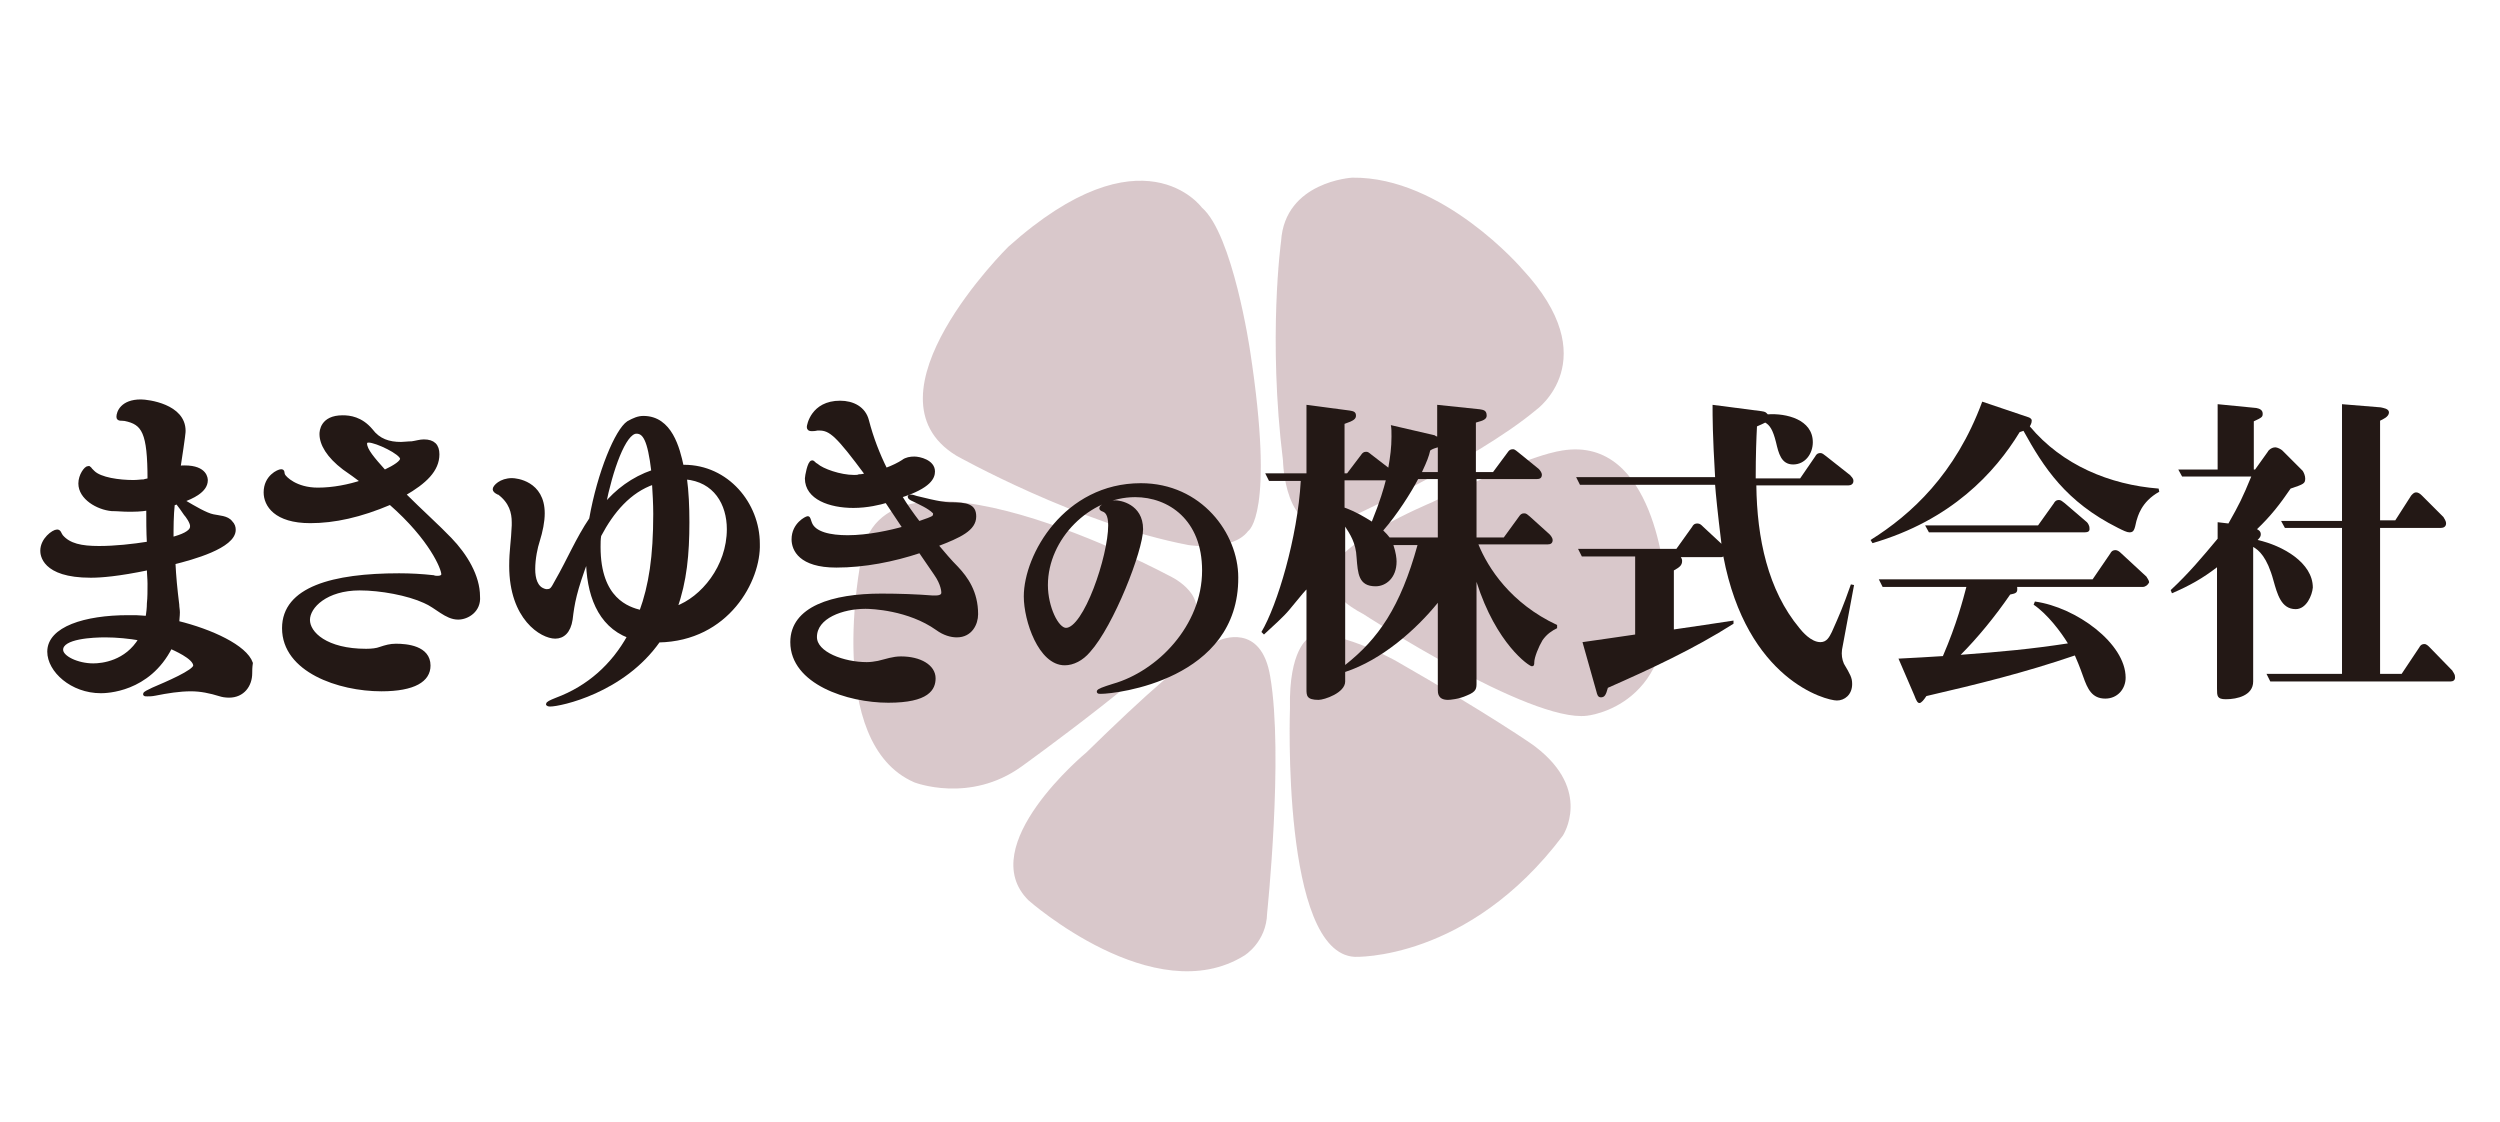
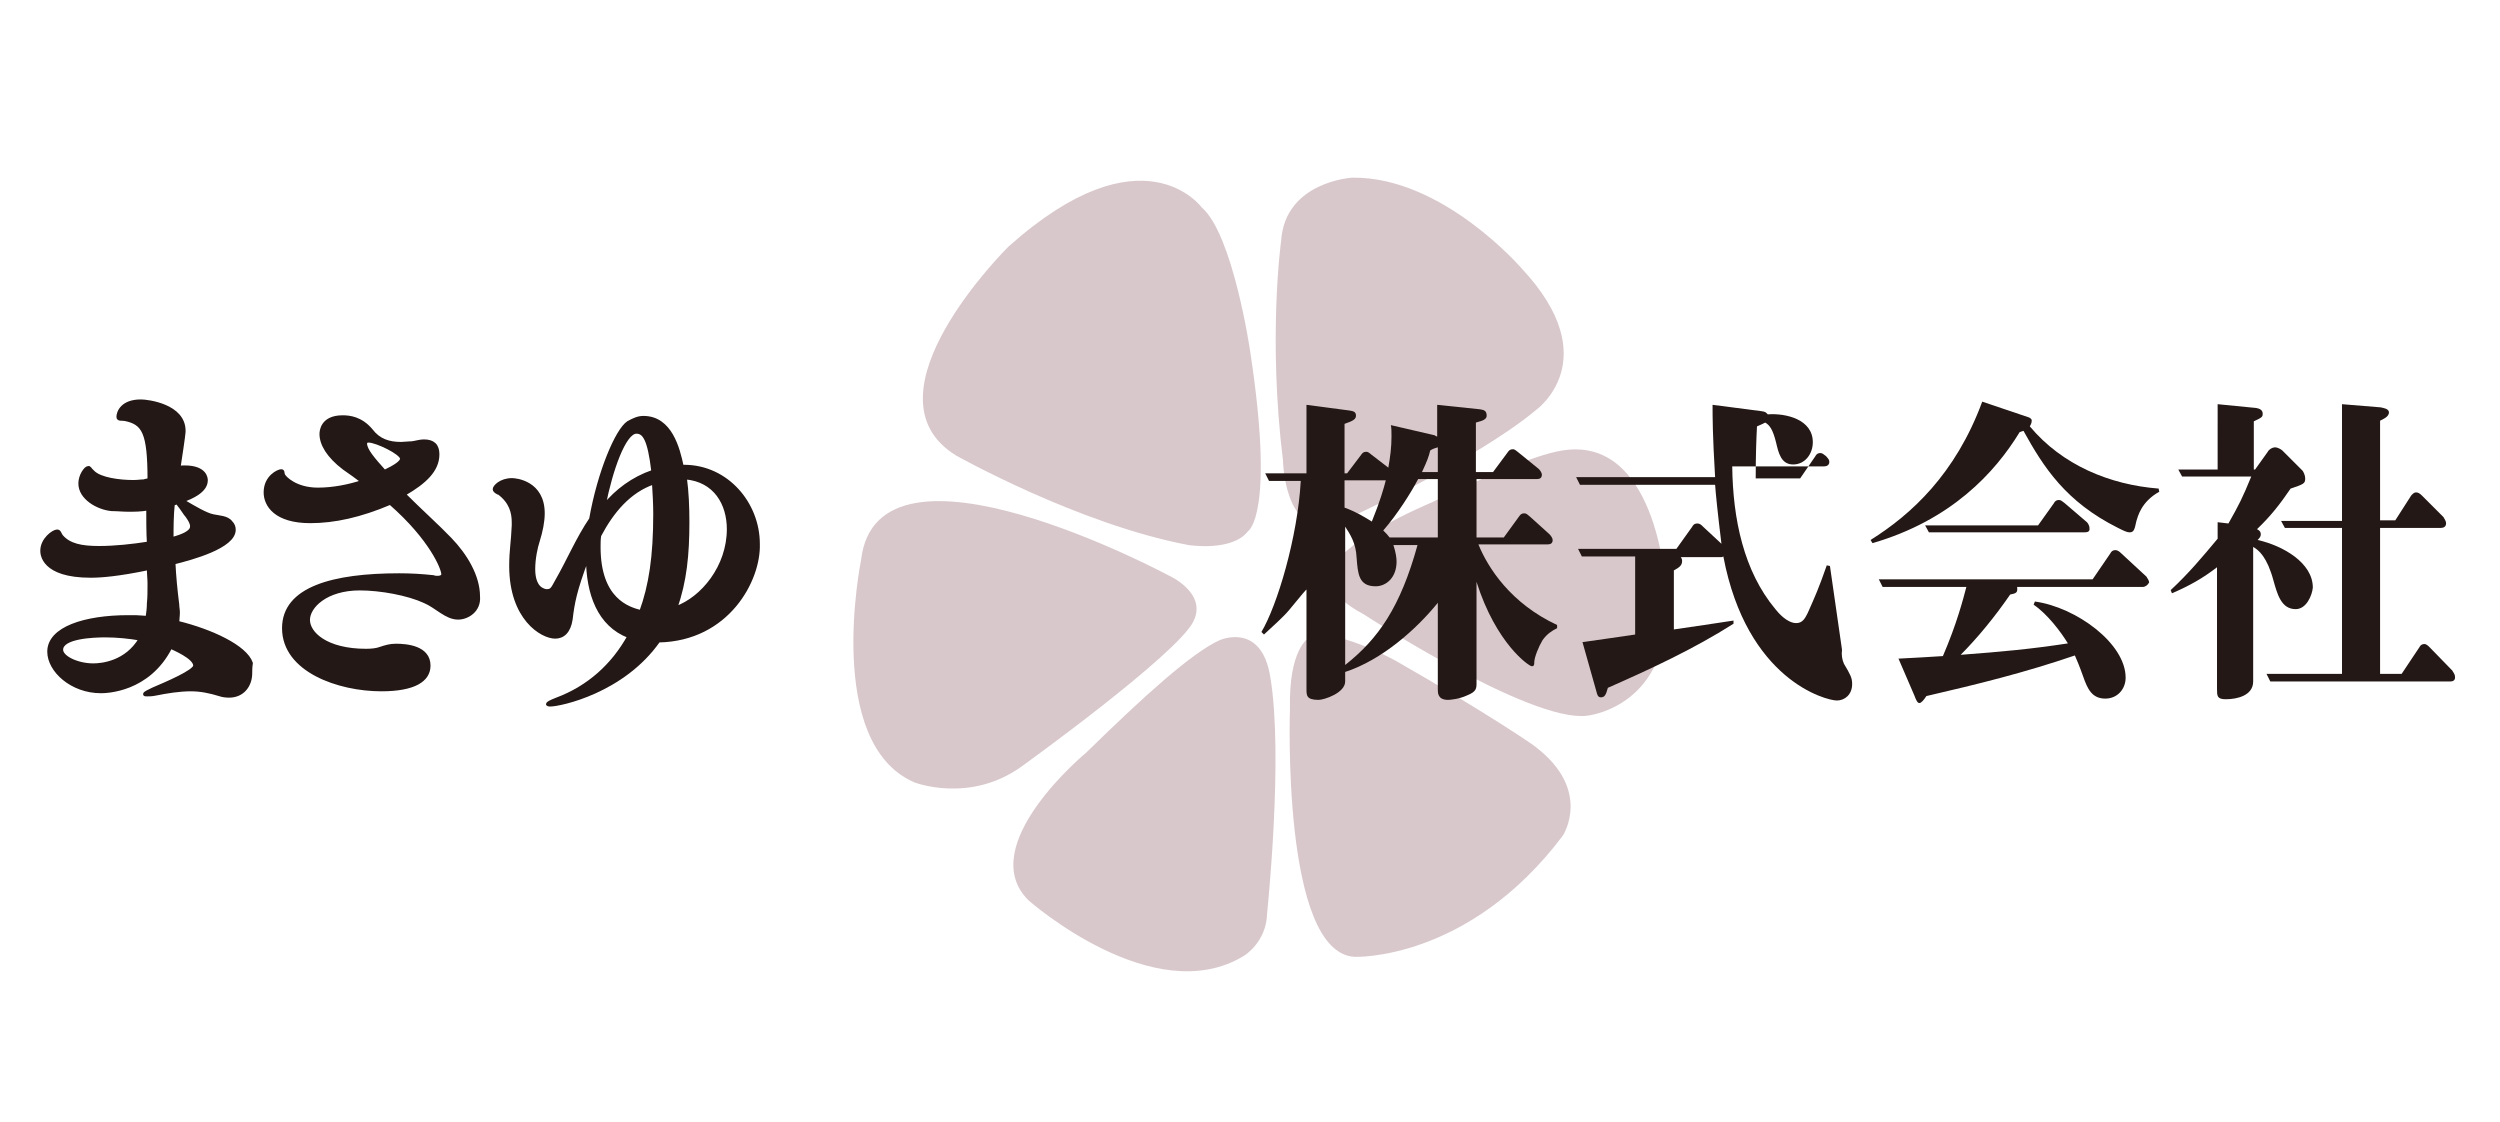
<svg xmlns="http://www.w3.org/2000/svg" version="1.1" id="レイヤー_1" x="0px" y="0px" viewBox="0 0 394 176.9" style="enable-background:new 0 0 394 176.9;" xml:space="preserve">
  <style type="text/css">
	.st0{opacity:0.34;fill-rule:evenodd;clip-rule:evenodd;fill:#925E69;}
	.st1{fill:#231815;stroke:#231815;stroke-width:0.5;stroke-miterlimit:10;}
	.st2{fill:#231815;}
</style>
  <g>
    <g>
      <path class="st0" d="M197,55.2c4,26-0.3,28.5-0.3,28.5c-2.5,3.3-9.4,2.2-9.4,2.2c-17.4-3.3-36.6-14.1-36.6-14.1    c-15.5-9.5,8.2-32.9,8.2-32.9c21.2-19,30.5-6.2,30.5-6.2C194.3,36.9,197,55.2,197,55.2z M213.1,28c0,0-10.6,0.6-11.2,10    c0,0-2.1,15.2,0.3,34.6c0,0,0.2,12.2,8.1,10c1.5-0.5,22.1-9.9,31.8-18c0,0,11.1-7.9-2.2-22.2C239.9,42.4,227.4,27.8,213.1,28z     M225.6,79.2c0,0-16.4,6.8-15.9,11.8c0,0-0.7,2.7,5.2,5.8c0,0,26.2,17.1,35.2,16c0,0,14.7-1.4,12.3-21.2c0,0-1.5-23-16.2-20.6    C246.1,71.1,242.4,71,225.6,79.2z M219.9,104.1c0,0-10.2-5.6-13.7-3.5c0,0-3.1,1.7-2.9,11c0,0-1.4,38.6,10.2,39.2    c0,0,17.9,0.7,32.8-19.1c0,0,4.7-7.1-4.3-14C242.1,117.7,234.6,112.5,219.9,104.1z M192.2,100.9c-4.4,2-11.9,8.8-21,17.7    c0,0-17.8,14.7-9.1,23.3c0,0,19.8,17.5,34,8.7c0,0,3.5-2.1,3.6-6.7c0,0,2.6-24.8,0.5-37.2C198.8,97.9,192.2,100.9,192.2,100.9z     M184.2,90.7c0,0-46-24.7-48.5-2.4c0,0-5.9,28.8,8.4,35c0,0,8.7,3.4,16.9-2.5c0,0,24.6-17.7,27.1-22.9    C190.3,93.4,184.2,90.7,184.2,90.7z" />
    </g>
  </g>
  <g>
    <path class="st1" d="M39.5,106.1c0,1.9-1.2,3.6-3.4,3.6c-0.6,0-1.1-0.1-1.4-0.2c-1.6-0.5-3.1-0.8-4.6-0.8c-1.8,0-3.7,0.3-5.7,0.7   c-0.5,0.1-0.9,0.1-1.2,0.1c-0.3,0-0.4,0-0.4-0.1c0-0.2,0.5-0.4,1.3-0.8c2.1-0.9,6.6-2.8,6.6-3.7c0-1.3-3.4-2.7-3.8-2.9   c-3.5,6.9-10.2,7-11,7c-4.6,0-8.2-3.3-8.2-6.3c0-3.7,5.7-5.5,12.5-5.5c0.4,0,0.8,0,1.2,0c0.5,0,1.1,0.1,1.8,0.1   c0.1-0.7,0.2-1.5,0.2-2.2c0.1-0.9,0.1-2,0.1-3.1c0-0.8-0.1-1.5-0.1-2.4c-4.8,1-7.5,1.2-9.1,1.2c-7.6,0-7.7-3.5-7.7-4   c0-1.8,1.8-3.1,2.4-3.1c0.4,0,0.4,0.4,0.7,0.8c1.2,1.4,3.1,1.8,5.9,1.8c2.5,0,5.3-0.3,7.8-0.7c-0.1-1.8-0.1-3.6-0.1-5.4   c-1.1,0.2-2.1,0.2-3.1,0.2c-0.9,0-1.7-0.1-2.6-0.1c-2.2-0.2-5-1.8-5-4.1c0-1.3,0.9-2.5,1.3-2.5H14c0.1,0.1,0.2,0.1,0.3,0.3   c0.1,0.1,0.2,0.2,0.4,0.4c1.1,1.1,4.1,1.5,6.3,1.5c0.7,0,1.2-0.1,1.7-0.1c0.2-0.1,0.5-0.1,0.8-0.2c0-7.5-0.9-8.9-3.8-9.5   c-0.5-0.1-1.1,0.1-1.1-0.4c0-0.7,0.6-2.5,3.6-2.5c1.1,0,6.8,0.7,6.8,4.7c0,0.2,0,0.6-0.8,5.8c0.3-0.1,0.6-0.1,0.9-0.1   c3.4,0,3.4,1.9,3.4,2.1c0,1.7-2.3,2.7-3.7,3.2c0.2,0.1,0.3,0.2,0.5,0.3c1.2,0.7,3.2,1.9,4.3,2.1c0.9,0.2,2.2,0.2,2.8,1   c0.4,0.4,0.5,0.8,0.5,1.2c0,2.7-6.7,4.5-9.5,5.2c0.1,2.1,0.3,4.2,0.6,6.6c0,0.4,0.1,0.8,0.1,1.2c0,0.6-0.1,1.2-0.1,1.6   c5.3,1.3,10.7,3.8,11.6,6.4C39.5,105.2,39.5,105.7,39.5,106.1z M16.6,100.2c-1.9,0-6.9,0.2-6.9,2.2c0,1.2,2.5,2.4,5,2.4   c1.4,0,5.2-0.4,7.4-4.1C20.4,100.4,18.4,100.2,16.6,100.2z M29.2,81c-0.4-0.6-0.9-1.3-1.3-1.8c-0.2,0.1-0.4,0.2-0.6,0.2   c-0.2,1.9-0.2,3.7-0.2,5.5c1.5-0.4,3.1-1,3.1-1.9C30.3,82.4,29.4,81.2,29.2,81z" />
    <path class="st1" d="M72.2,97.4c-1.9,0-3.4-1.8-5.3-2.6c-2.6-1.2-6.9-2-10.2-2c-5.3,0-8.1,2.8-8.1,4.9c0,2.1,2.8,4.8,9.1,4.8   c0.9,0,1.7-0.1,2.2-0.3c0.9-0.3,1.6-0.5,2.5-0.5c1.7,0,5.2,0.3,5.2,3.2c0,2.3-2.3,3.8-7.5,3.8c-6.7,0-15.4-3-15.4-9.7   c0-6.3,7.8-8.4,18.2-8.4c1.8,0,3.6,0.1,5.4,0.3c0.2,0.1,0.5,0.1,0.7,0.1c0.5,0,0.8-0.2,0.8-0.5c0-0.9-1.9-5.6-8.3-11.2   c-4.7,2-8.8,2.9-12.6,2.9c-5.5,0-7.1-2.6-7.1-4.6c0-2.5,2.1-3.4,2.5-3.4c0.4,0,0.2,0.3,0.4,0.7c0.2,0.4,1.9,2.2,5.4,2.2   c2.4,0,4.9-0.5,7-1.2c-0.9-0.7-1.9-1.4-2.9-2.1c-2.5-1.9-3.6-3.8-3.6-5.4c0-0.4,0.1-2.7,3.4-2.7c1.1,0,2.9,0.2,4.5,2.1   c1.2,1.6,2.8,2.1,4.7,2.1c0.5,0,1.1-0.1,1.7-0.1c0.7-0.1,1.3-0.3,1.9-0.3c1.5,0,2.2,0.7,2.2,2.1c0,2.5-2,4.4-5.3,6.3   c2.6,2.6,5.5,5.2,7.3,7.1c2.4,2.5,4.4,5.8,4.4,9C75.6,96.2,73.7,97.4,72.2,97.4z M58.1,69.5c-0.4,0-0.5,0.2-0.5,0.4   c0,1,1.2,2.4,3,4.4c1.7-0.8,2.7-1.5,2.7-2C63.3,71.4,59.3,69.5,58.1,69.5z" />
    <path class="st1" d="M103.8,101c-5.6,8-15.5,10.1-17.1,10.1c-0.3,0-0.4-0.1-0.4-0.1c0-0.2,0.4-0.4,1.4-0.8   c5.1-1.9,8.9-5.4,11.4-9.9c-4.7-1.8-6.5-6.7-6.5-12.4c-2,5.3-2.3,7.2-2.6,9.7c-0.3,2-1.3,2.8-2.5,2.8c-2.1,0-7-2.9-7-11.2   c0-2.5,0.3-3.8,0.4-6.4c0-0.2,0-0.3,0-0.5c0-1.5-0.4-3.2-2.3-4.6h-0.1c-0.4-0.2-0.6-0.4-0.6-0.6c0-0.4,1-1.5,2.8-1.5   c0.6,0,4.9,0.4,4.9,5.3c0,1.3-0.3,2.8-0.8,4.4c-0.3,0.9-0.7,2.7-0.7,4.4c0,1.5,0.4,2.9,1.6,3.3c0.1,0,0.2,0.1,0.4,0.1   c0.8,0,0.9-0.2,1.6-1.5c1.9-3.3,3.3-6.7,5.4-9.8c1.3-7.4,4.1-14,5.9-15.2c0.9-0.5,1.6-0.8,2.4-0.8c4.3,0,5.5,4.9,6.1,7.7   c0.1,0,0.2,0,0.3,0c6.8,0,11.7,5.9,11.7,12.2C119.7,91.4,114.7,100.8,103.8,101z M94.5,84.4c-0.1,0.6-0.1,1.2-0.1,1.8   c0,8.3,4.6,9.7,6.6,10.2c1.5-4.1,2.2-8.7,2.2-15.4c0-1.6-0.1-3.3-0.2-4.9C99.2,77.4,96.5,80.6,94.5,84.4z M100.3,68.1   c-1.9,0-4,6-5.1,11.6c2-2.4,4.5-4.3,7.7-5.4C102.3,69.2,101.5,68.1,100.3,68.1z M114.8,83.4c0-4-2.1-7.7-6.8-8.1   c0.3,2.2,0.4,4.6,0.4,7c0,5-0.4,9.3-1.9,13.5C110.7,94.3,114.8,89.3,114.8,83.4z" />
-     <path class="st1" d="M153.9,96.8c0,1.5-0.9,3.4-3.1,3.4c-0.9,0-2-0.3-3.1-1.1c-4.5-3.2-10.4-3.4-11.3-3.4c-3.6,0-7.9,1.5-7.9,4.7   c0,2.6,4.5,4.2,8.1,4.2c0.7,0,1.2-0.1,1.8-0.2c1.3-0.3,2.3-0.7,3.6-0.7c3,0,5.2,1.3,5.2,3.2c0,1.6-0.9,3.6-7.2,3.6   c-6.4,0-15.2-2.9-15.2-9.3c0-5.4,6.4-7.4,14.1-7.4c2.8,0,5.6,0.1,8.1,0.3c0.1,0,0.2,0,0.4,0c0.9,0,1.2-0.3,1.2-0.7   c0-0.1,0-1.3-1.2-3c-0.7-1-1.5-2.2-2.4-3.5c-4.2,1.4-8.8,2.3-13.2,2.3c-5.7,0-6.8-2.6-6.8-4.2c0-2.4,2.1-3.4,2.3-3.4   c0.2,0,0.2,0.3,0.4,0.8c0.6,1.7,3.2,2.2,5.9,2.2c3.2,0,6.8-0.8,8.9-1.4c-0.9-1.4-1.9-2.8-2.8-4.2c-1,0.3-3,0.8-5.2,0.8   c-3.7,0-7.4-1.3-7.4-4.4c0-0.3,0.4-2.6,0.9-2.6c0.1,0,0.2,0.1,0.3,0.2c0.1,0.1,0.2,0.2,0.4,0.3c0.9,0.8,3.7,1.8,5.9,1.8   c0.3,0,0.6,0,0.8-0.1c0.4,0,0.8-0.1,1.2-0.2c-4.6-6.2-5.7-7.2-7.5-7.2c-0.1,0-0.2,0-0.3,0c-0.4,0.1-0.7,0.1-0.9,0.1   c-0.3,0-0.5-0.1-0.5-0.4c0-0.2,0.6-3.9,5-3.9c2,0,3.8,0.9,4.3,2.9c0.7,2.7,1.7,5.3,2.9,7.7c1.1-0.4,2.1-0.9,2.7-1.3   c0.5-0.4,1.2-0.5,1.8-0.5c0.8,0,3,0.5,3,2.1c0,0.9-0.5,2.4-5.2,3.9c0.9,1.5,1.9,2.9,2.9,4.2c1.2-0.4,2-0.7,2.3-0.9   c0.1-0.1,0.2-0.3,0.2-0.5c0-0.2,0-0.3-0.1-0.3c-0.8-0.8-2.2-1.4-3.2-1.9c-0.5-0.2-0.7-0.4-0.7-0.5c0-0.1,0.1-0.1,0.3-0.1   c0.2,0,0.5,0.1,0.8,0.2c0.5,0.1,3.8,1,5.2,1c2.9,0,4,0.3,4,2c0,2-2.3,3.1-6,4.5c1.1,1.3,2.1,2.5,3.2,3.6   C152.3,91.1,153.9,93.3,153.9,96.8z" />
-     <path class="st1" d="M173.5,109.1c-0.3,0-0.4,0-0.4-0.1c0-0.2,0.8-0.5,2.4-1c7-2,14.2-9.2,14.2-18.1c0-8.1-5.4-11.8-10.8-11.8   c-7.3,0-14,6.7-14,14.1c0,3.5,1.7,7,3.1,7c3,0,6.9-11.5,6.9-16.4c0-1.7-0.5-2.2-1-2.4c-0.3-0.1-0.4-0.2-0.4-0.3   c0-0.3,0.7-0.6,1.1-0.8c0.4-0.1,0.9-0.2,1.2-0.2c0.6,0,4.1,0.5,4.1,4.3c0,3.3-4.6,15.1-8.3,19.2c-1.1,1.3-2.5,2-3.8,2   c-3.9,0-6.2-6.8-6.2-10.6c0-6.5,6.3-17.6,18.2-17.6c9.4,0,15.1,7.8,15.1,14.6C195,106.9,175.9,109.1,173.5,109.1z" />
    <path class="st2" d="M243.1,100.9c-0.6,1-1.3,2.7-1.3,3.5c0,0.3,0,0.6-0.4,0.6s-5.6-3.5-8.7-13.3v15.9c0,0.9,0,1.4-1.5,2   c-1.3,0.6-2.7,0.7-3,0.7c-1.6,0-1.6-1.1-1.6-1.6V95c-3.4,4.2-8.8,9-14.6,10.9v1.5c0,1.8-3.3,2.9-4.2,2.9c-1.9,0-1.9-0.7-1.9-1.7   V92.9c-0.2,0.2-0.5,0.5-2.7,3.2c-0.9,1.1-2.6,2.6-4,3.9l-0.4-0.4c2.5-4.2,5.7-14.9,6.2-23.8h-5l-0.6-1.2h6.5V63.8l6.8,0.9   c0.6,0.1,1,0.2,1,0.8c0,0.5-0.3,0.8-1.8,1.3v7.8h0.4l2.2-2.9c0.2-0.3,0.4-0.5,0.8-0.5c0.3,0,0.4,0.1,0.9,0.5l2.6,2   c0.3-1.7,0.5-3.2,0.5-4.9c0-0.8,0-1.3-0.1-1.8l6.9,1.6c0.1,0.1,0.3,0.2,0.4,0.2v-5l6.7,0.7c0.5,0.1,1.1,0.1,1.1,1   c0,0.8-1.2,0.9-1.7,1.1v7.8h2.7l2.3-3.1c0.2-0.3,0.4-0.5,0.8-0.5c0.2,0,0.3,0,0.9,0.5l3.2,2.6c0.2,0.2,0.5,0.6,0.5,0.9   c0,0.6-0.4,0.7-0.8,0.7h-9.5v9.2h4.3l2.4-3.3c0.2-0.3,0.4-0.5,0.8-0.5c0.4,0,0.5,0.2,0.9,0.5l3.1,2.8c0.2,0.2,0.5,0.6,0.5,0.9   c0,0.5-0.3,0.7-0.8,0.7h-10.9c1.5,3.7,5.1,9.3,12.4,12.7v0.5C244.6,99.4,243.8,99.9,243.1,100.9z M211.9,75.8V80   c1.9,0.7,3,1.4,4.3,2.2c1.3-3.2,1.9-5.3,2.2-6.5H211.9z M219.6,85.9c0.4,1.2,0.5,2.1,0.5,2.6c0,2.6-1.7,3.9-3.3,3.9   c-2.7,0-2.8-2-3-4.5c-0.1-2.4-1.1-3.8-1.8-4.9v21.8c5.2-4.1,8.7-9.1,11.4-18.9H219.6z M226.6,75.5h-3.1c-1.1,2.1-3.3,5.6-5.5,8.1   c0.5,0.5,0.7,0.7,1,1.1h7.6V75.5z M226.6,70.5c-0.7,0.2-0.9,0.3-1.2,0.5c-0.2,0.9-0.5,1.7-1.3,3.4h2.5V70.5z" />
-     <path class="st2" d="M290.3,102.4c-0.1,0.8,0,1.5,0.3,2.2c1,1.7,1.3,2.2,1.3,3.2c0,1.7-1.2,2.6-2.4,2.6c-1.7,0-14.2-3.2-17.9-22.7   c-0.2,0.1-0.2,0.1-0.3,0.1h-6.4c0.1,0.2,0.2,0.3,0.2,0.6c0,0.7-0.4,1-1.3,1.5v9.3c1.5-0.2,8.1-1.2,9.4-1.4l0,0.5   c-6.3,4-13,7.1-19.8,10.1c-0.3,1.1-0.5,1.5-1.1,1.5c-0.5,0-0.6-0.5-0.7-0.9l-2.2-7.8c1.3-0.2,7.1-1,8.3-1.2V87.7h-8.4l-0.6-1.2   h15.5l2.5-3.5c0.1-0.2,0.3-0.5,0.8-0.5c0.4,0,0.6,0.2,0.9,0.5l2.9,2.7c-0.6-4.9-0.9-7.9-1-9.3H249l-0.6-1.2h21.9   c-0.4-6.7-0.4-9.5-0.4-11.4l7.7,1c0.7,0.1,0.7,0.2,1,0.5c2.9-0.2,7.1,0.8,7.1,4.4c0,1.8-1.2,3.5-3.1,3.5c-1.9,0-2.3-1.8-2.7-3.5   c-0.5-2-1-2.7-1.7-3.1c-0.4,0.2-0.6,0.3-1.3,0.6c-0.1,2-0.2,4.4-0.2,8.2h7l2.4-3.5c0.1-0.2,0.3-0.5,0.8-0.5c0.3,0,0.5,0.2,0.9,0.5   l3.8,3c0.1,0.2,0.5,0.4,0.5,0.9s-0.4,0.7-0.8,0.7h-14.5c0.1,8.3,1.8,16.5,6.8,22.5c0.4,0.5,1.8,2.2,3.3,2.2c1,0,1.4-0.8,1.8-1.6   c1.2-2.7,1.7-3.8,3-7.5l0.5,0.1L290.3,102.4z" />
+     <path class="st2" d="M290.3,102.4c-0.1,0.8,0,1.5,0.3,2.2c1,1.7,1.3,2.2,1.3,3.2c0,1.7-1.2,2.6-2.4,2.6c-1.7,0-14.2-3.2-17.9-22.7   c-0.2,0.1-0.2,0.1-0.3,0.1h-6.4c0.1,0.2,0.2,0.3,0.2,0.6c0,0.7-0.4,1-1.3,1.5v9.3c1.5-0.2,8.1-1.2,9.4-1.4l0,0.5   c-6.3,4-13,7.1-19.8,10.1c-0.3,1.1-0.5,1.5-1.1,1.5c-0.5,0-0.6-0.5-0.7-0.9l-2.2-7.8c1.3-0.2,7.1-1,8.3-1.2V87.7h-8.4l-0.6-1.2   h15.5l2.5-3.5c0.1-0.2,0.3-0.5,0.8-0.5c0.4,0,0.6,0.2,0.9,0.5l2.9,2.7c-0.6-4.9-0.9-7.9-1-9.3H249l-0.6-1.2h21.9   c-0.4-6.7-0.4-9.5-0.4-11.4l7.7,1c0.7,0.1,0.7,0.2,1,0.5c2.9-0.2,7.1,0.8,7.1,4.4c0,1.8-1.2,3.5-3.1,3.5c-1.9,0-2.3-1.8-2.7-3.5   c-0.5-2-1-2.7-1.7-3.1c-0.4,0.2-0.6,0.3-1.3,0.6c-0.1,2-0.2,4.4-0.2,8.2h7l2.4-3.5c0.1-0.2,0.3-0.5,0.8-0.5c0.3,0,0.5,0.2,0.9,0.5   c0.1,0.2,0.5,0.4,0.5,0.9s-0.4,0.7-0.8,0.7h-14.5c0.1,8.3,1.8,16.5,6.8,22.5c0.4,0.5,1.8,2.2,3.3,2.2c1,0,1.4-0.8,1.8-1.6   c1.2-2.7,1.7-3.8,3-7.5l0.5,0.1L290.3,102.4z" />
    <path class="st2" d="M336.7,82.1c-0.3,1.4-0.4,1.8-1.1,1.8c-0.4,0-1-0.3-1.8-0.7c-8.2-4.1-11.7-9.5-14.9-15.3   c-0.3,0.1-0.3,0.1-0.6,0.2c-3.9,6.4-10.8,13.9-23.2,17.5l-0.3-0.5c6.4-4,13.4-10.4,17.6-21.8l7.4,2.5c0.4,0.2,0.4,0.4,0.4,0.5   c0,0.4-0.2,0.7-0.3,0.9c5.1,6.1,12.6,9.2,20.3,9.8l0.1,0.5C337.4,79.1,336.9,81.5,336.7,82.1z M337.7,92.5h-19.8   c0.1,0.9-0.1,1-1.1,1.2c-2.4,3.5-5.2,6.9-7.8,9.5c6.6-0.5,11-0.9,16.9-1.8c-1.1-1.8-3.2-4.6-5.4-6.1l0.2-0.5   c6.5,0.9,14.3,6.6,14.3,12c0,1.8-1.3,3.3-3.2,3.3c-2.1,0-2.8-1.5-3.5-3.5c-0.6-1.7-1-2.6-1.3-3.3c-7.9,2.7-15.2,4.5-23.4,6.4   c-0.4,0.6-0.8,1.1-1.1,1.1c-0.3,0-0.5-0.4-0.8-1.2l-2.5-5.8c2.1-0.1,5.5-0.3,7-0.4c2.2-5.1,3.2-9,3.7-10.9h-13.2l-0.6-1.2h33.7   l2.8-4.1c0.1-0.2,0.3-0.5,0.8-0.5c0.3,0,0.6,0.2,0.9,0.5l4,3.7c0,0.1,0.4,0.5,0.4,0.9C338.5,92.2,338.1,92.5,337.7,92.5z    M328.2,83.9H304l-0.6-1.1h17.8l2.5-3.5c0.1-0.2,0.3-0.5,0.8-0.5c0.3,0,0.5,0.2,0.9,0.5l3.5,3c0.1,0.1,0.4,0.5,0.4,0.9   C329.4,83.9,328.9,83.9,328.2,83.9z" />
    <path class="st2" d="M361.8,96c-2.3,0-2.9-2.4-3.5-4.5c-1-3.7-2.3-4.8-3.2-5.3v21.2c0,2.2-2.5,2.8-4.3,2.8c-1.4,0-1.4-0.5-1.4-1.7   V89.4c-2.2,1.7-4.3,2.9-7.1,4.1l-0.2-0.5c2.8-2.6,4.9-5.1,7.4-8.1v-2.6l1.7,0.2c1.7-3,2.2-4,3.6-7.4h-10.9l-0.6-1.1h6.2V63.7   l6.1,0.6c0.5,0.1,1,0.3,1,0.9c0,0.5-0.1,0.6-1.4,1.2v7.6h0.2l2-2.8c0-0.1,0.5-0.7,1.2-0.7c0.3,0,0.9,0.3,1.1,0.5l3.2,3.2   c0.2,0.3,0.4,0.8,0.4,1.2c0,0.8-0.2,0.9-2.3,1.6c-1.7,2.5-3.2,4.4-5.3,6.4c0.2,0.1,0.6,0.3,0.6,0.8c0,0.3-0.1,0.5-0.5,0.9   c4,0.9,8.7,3.6,8.7,7.5C364.4,93.8,363.5,96,361.8,96z M386.2,107.4h-28.4l-0.6-1.2h11.9v-23h-9l-0.6-1.1h9.6V63.7l6.1,0.5   c0.4,0.1,1.3,0.2,1.3,0.8c0,0.7-1,1.1-1.4,1.3v15.7h2.4l2.5-3.9c0.2-0.2,0.4-0.5,0.8-0.5c0.3,0,0.6,0.2,0.9,0.5l3.4,3.4   c0,0.1,0.4,0.5,0.4,1c0,0.5-0.4,0.7-0.8,0.7h-9.6v23h3.4l2.8-4.2c0.1-0.2,0.3-0.5,0.8-0.5c0.3,0,0.6,0.3,0.8,0.5l3.6,3.7   c0,0.1,0.4,0.5,0.4,0.9C387,107.2,386.6,107.4,386.2,107.4z" />
  </g>
</svg>